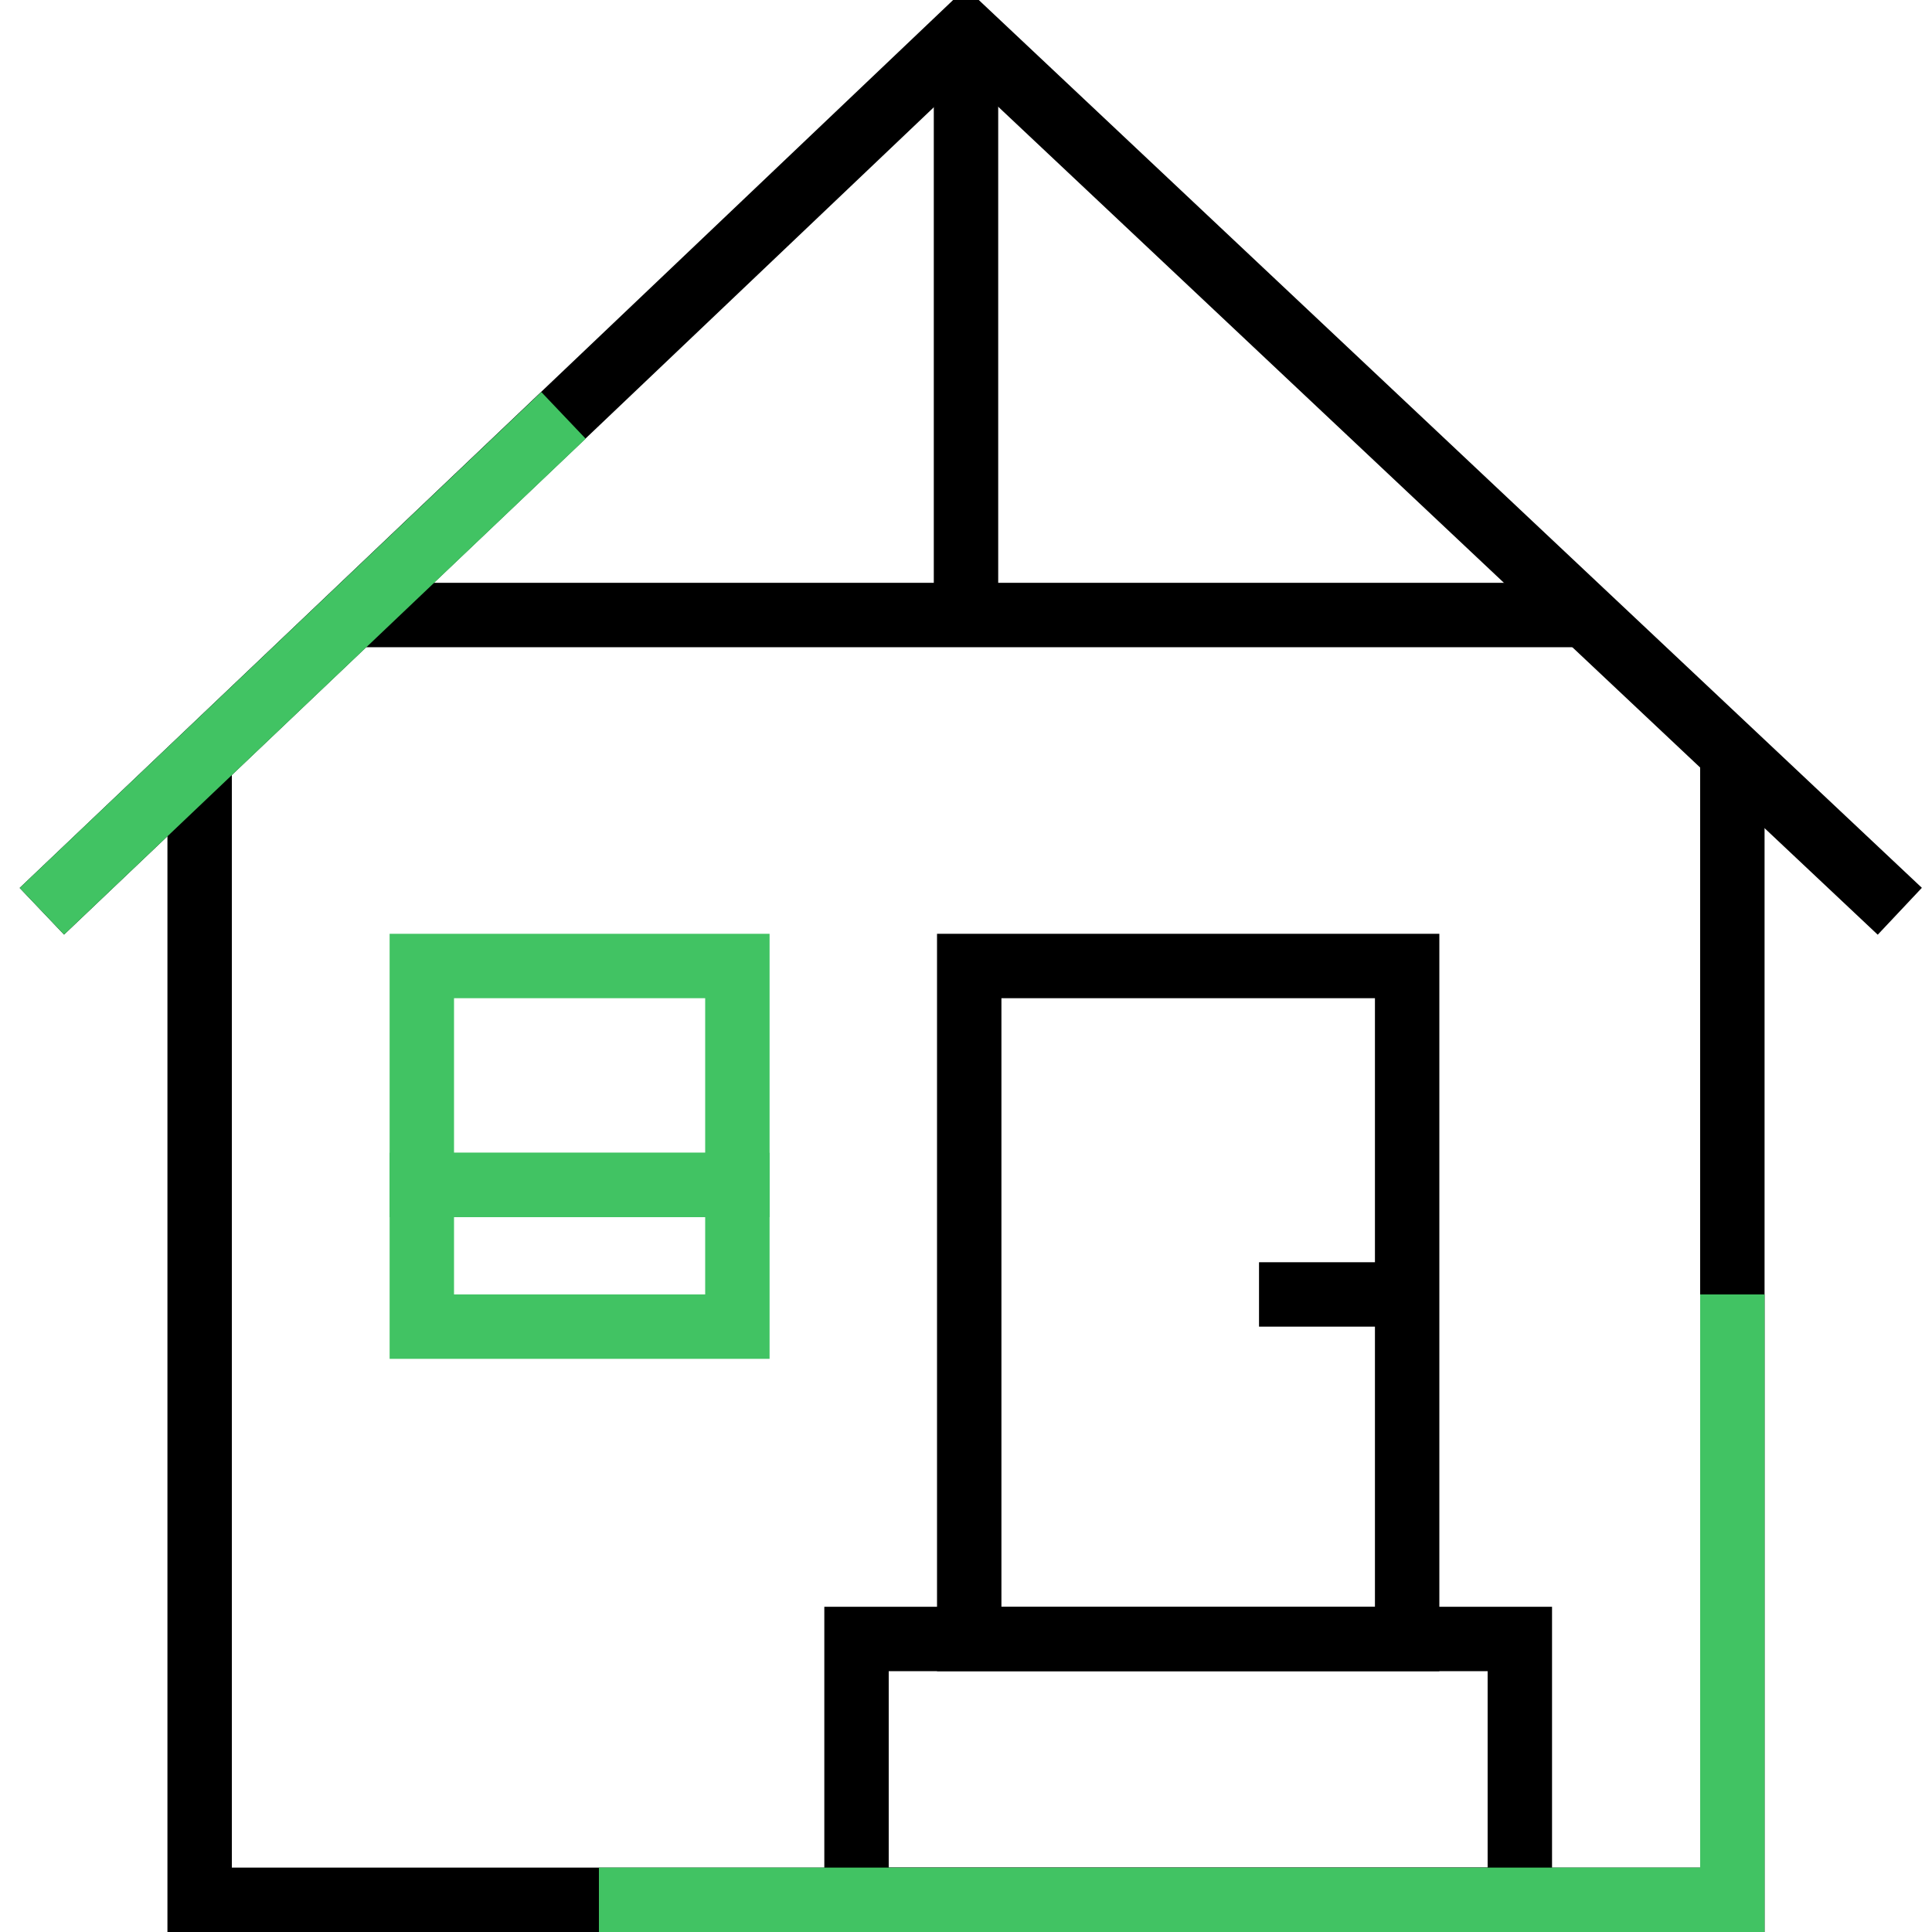
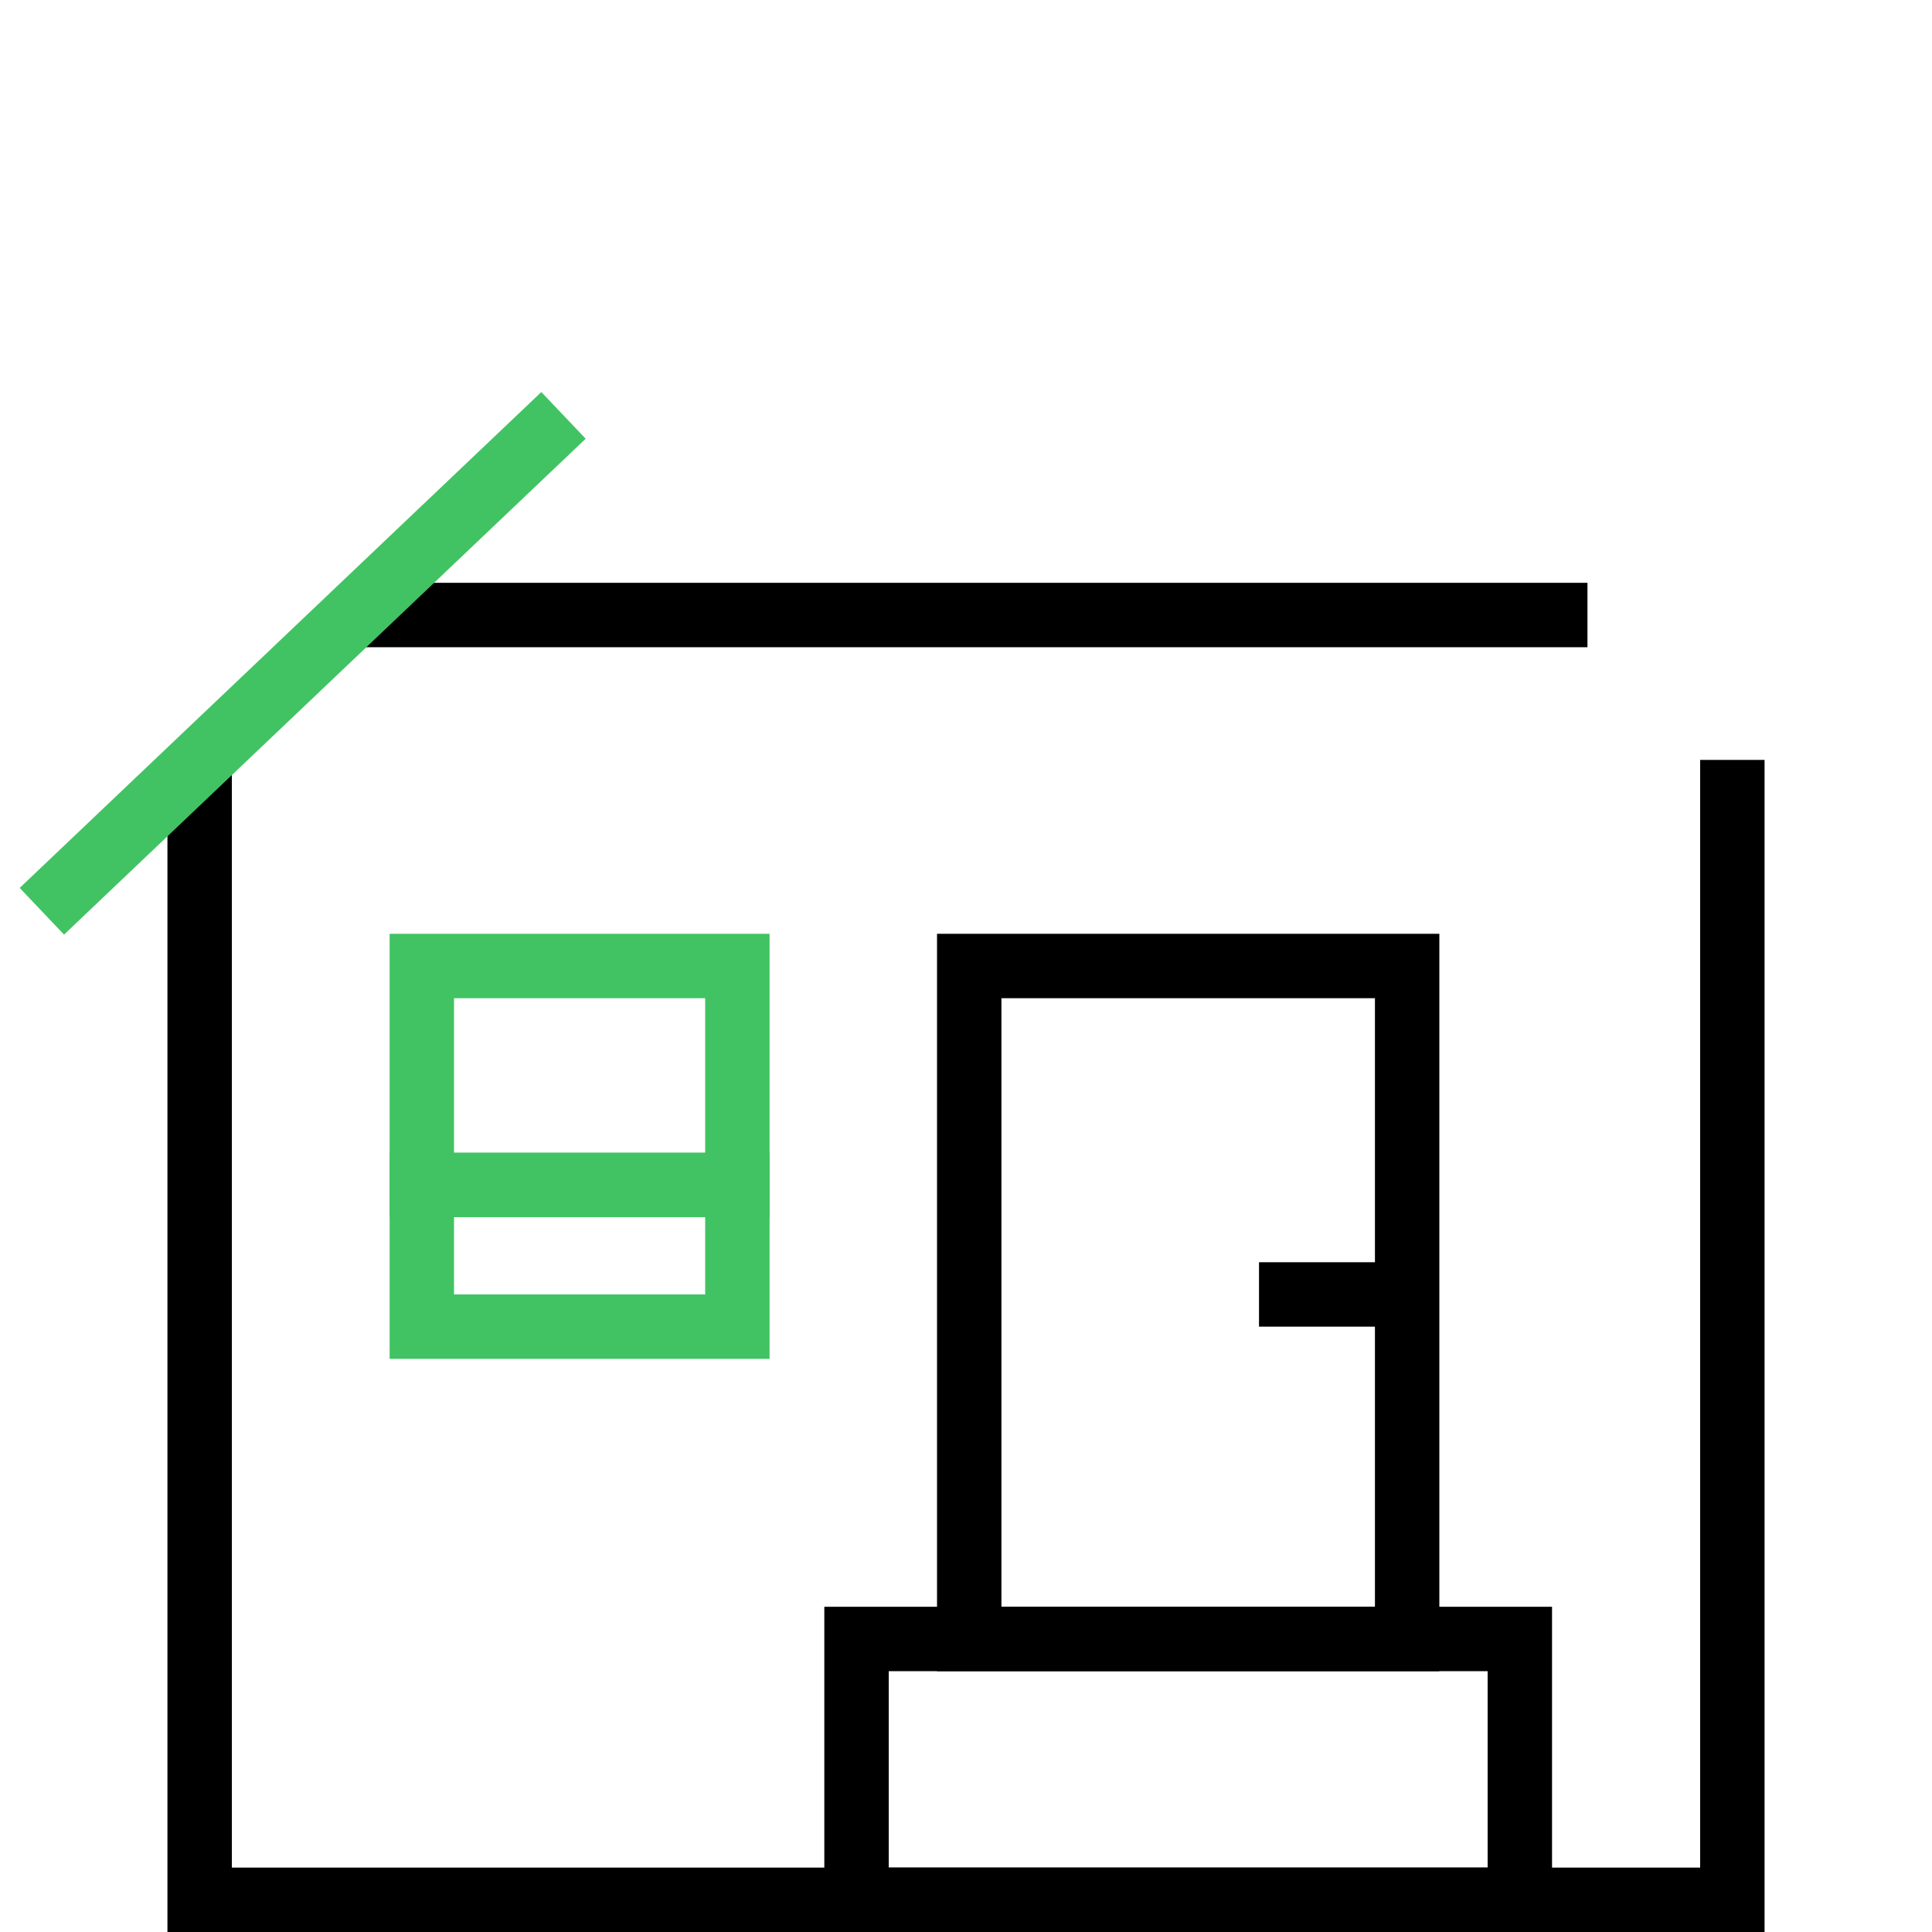
<svg xmlns="http://www.w3.org/2000/svg" version="1.1" id="Layer_1" x="0px" y="0px" width="60px" height="60px" viewBox="0 10 60 60" style="enable-background:new 0 10 60 60;" xml:space="preserve">
  <style type="text/css">
	.st0{fill:none;stroke:#000000;stroke-width:2;stroke-miterlimit:10;}
	.st1{fill:none;stroke:#41C363;stroke-width:2;stroke-miterlimit:10;}
</style>
  <polyline class="st0" points="53.8,33.6 53.8,69 6.2,69 6.2,33.6 " />
-   <polyline class="st0" points="1.3,38.3 30,11 59,38.3 " />
  <line class="st0" x1="10.7" y1="29.1" x2="49.3" y2="29.1" />
-   <line class="st0" x1="30" y1="11.3" x2="30" y2="29.1" />
  <rect x="13.1" y="40" class="st1" width="9.8" height="6.8" />
  <rect x="30.1" y="40" class="st0" width="13.6" height="20.9" />
  <rect x="26.6" y="60.9" class="st0" width="20.6" height="8.1" />
  <rect x="13.1" y="46.8" class="st1" width="9.8" height="4.4" />
  <line class="st0" x1="39.1" y1="50.2" x2="43.7" y2="50.2" />
-   <polyline class="st1" points="53.8,50.2 53.8,69 18.6,69 " />
  <line class="st1" x1="1.3" y1="38.3" x2="17.5" y2="22.9" />
</svg>